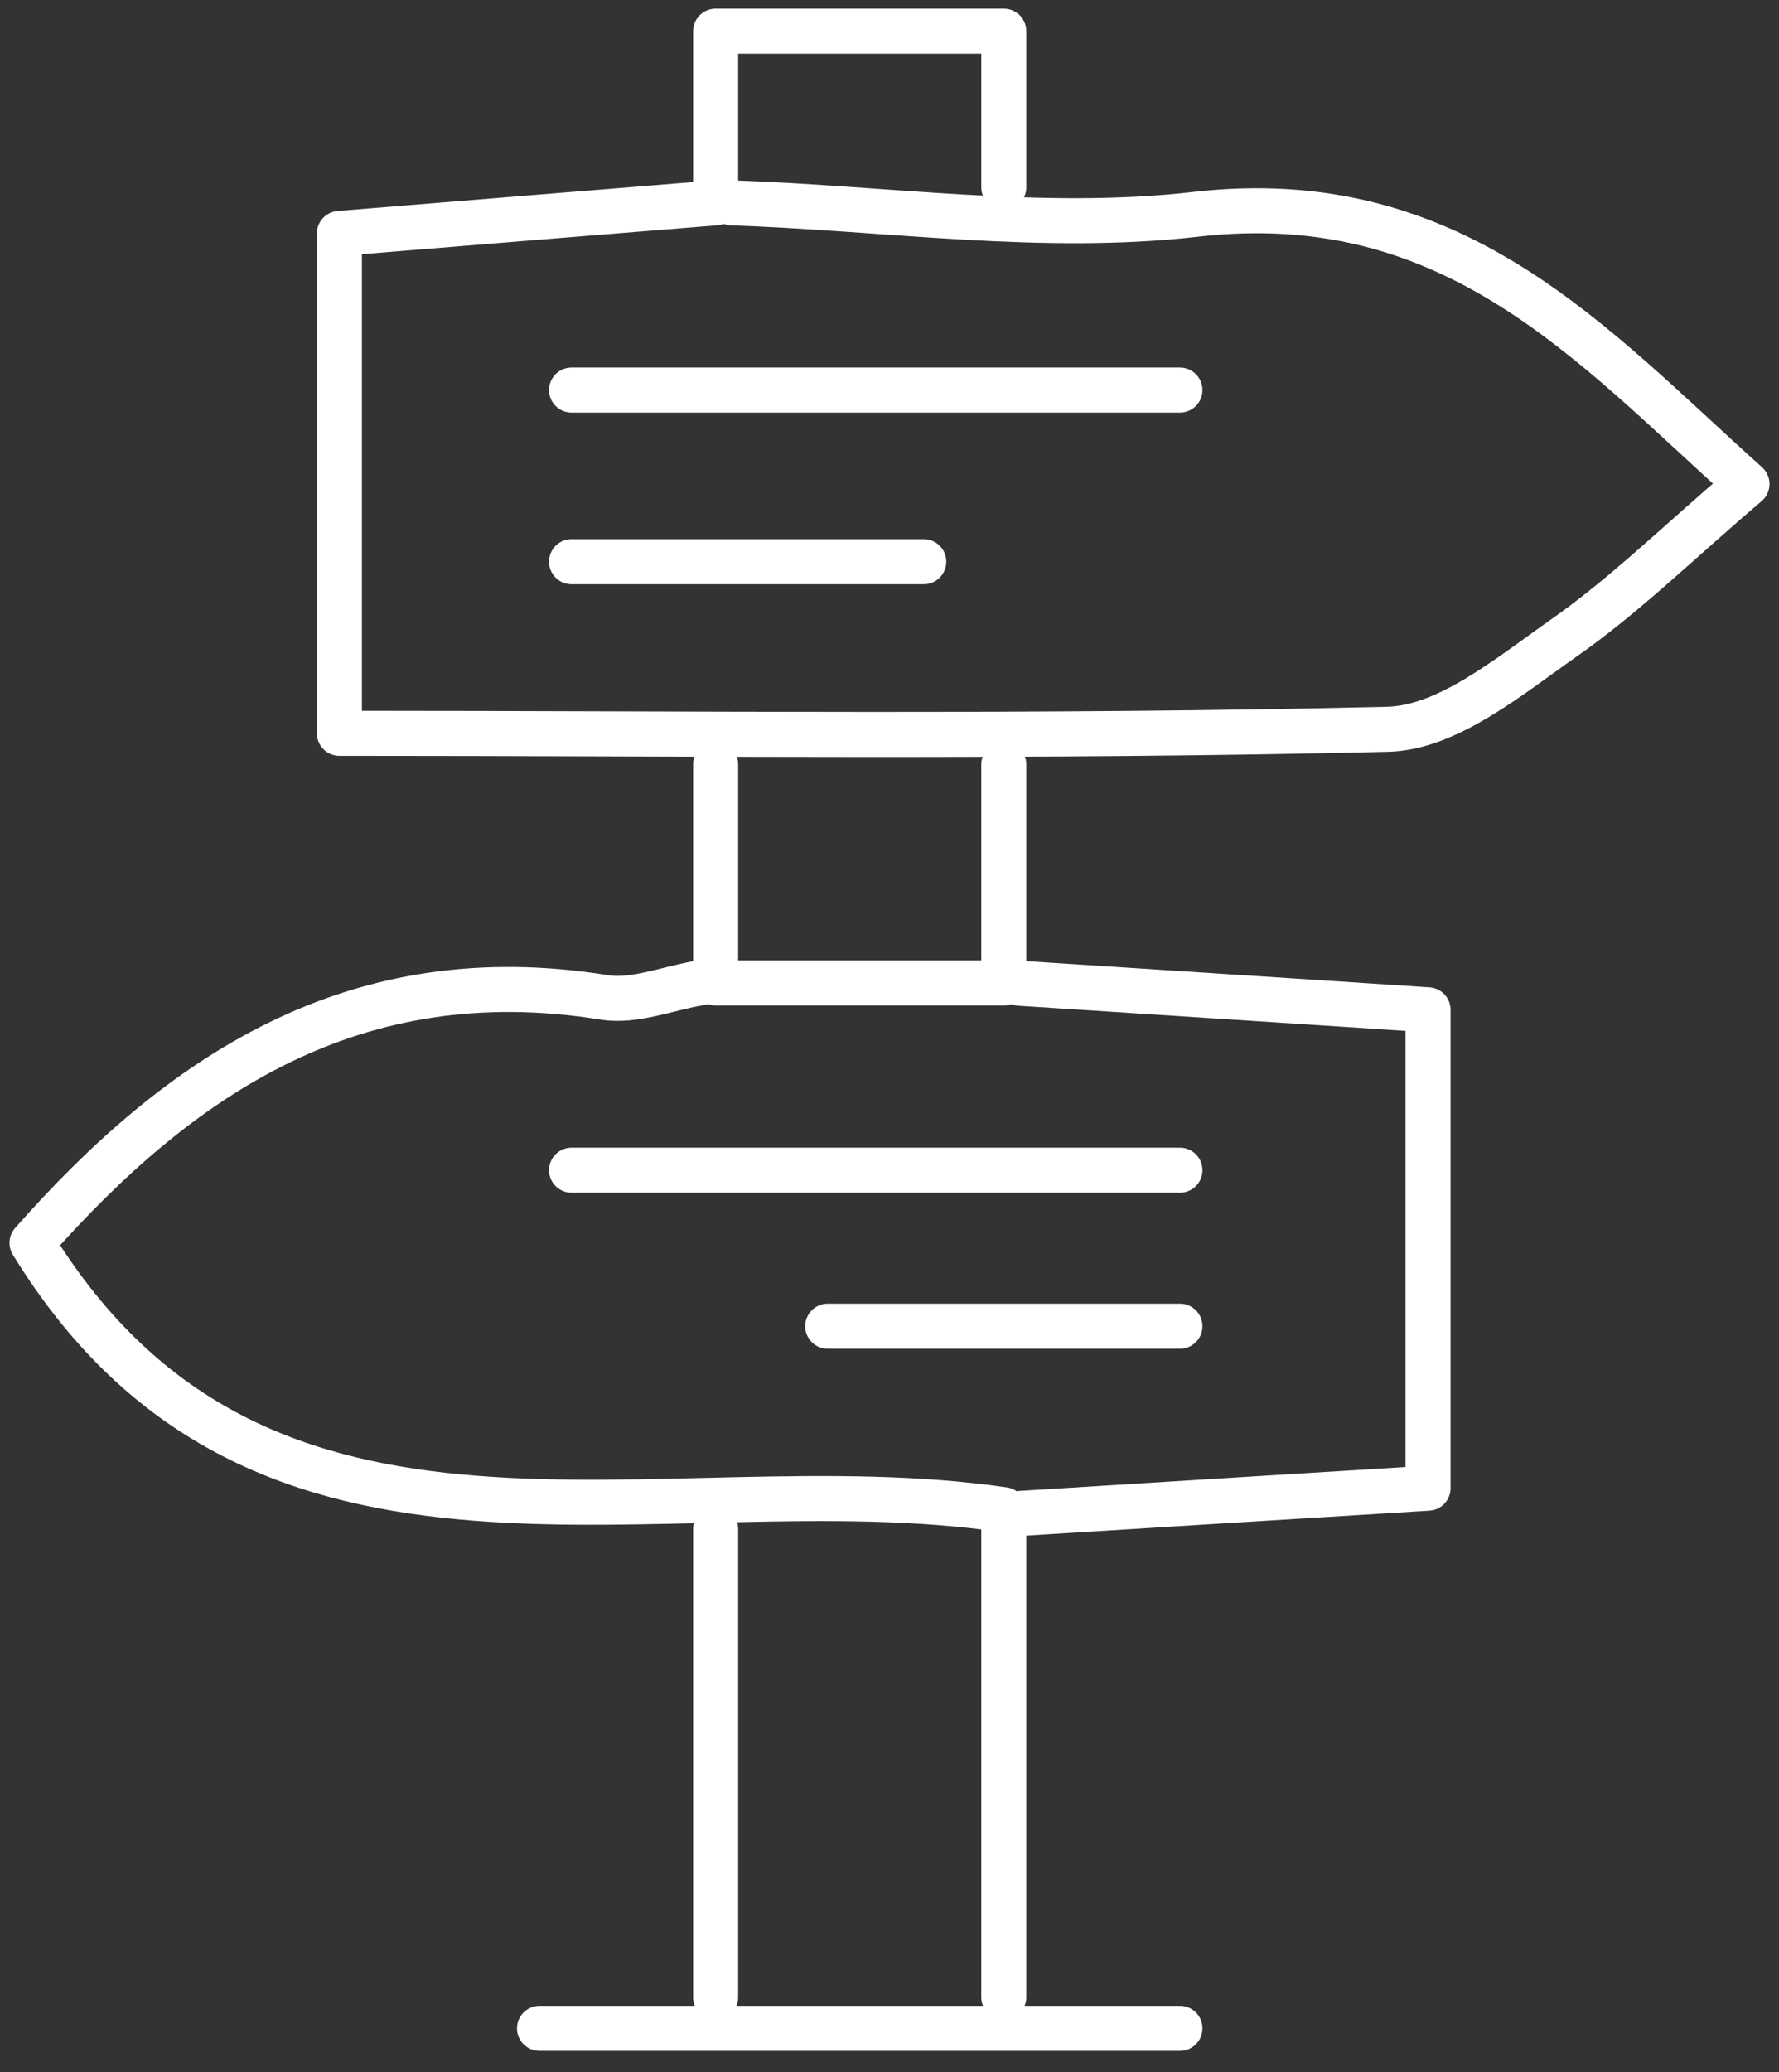
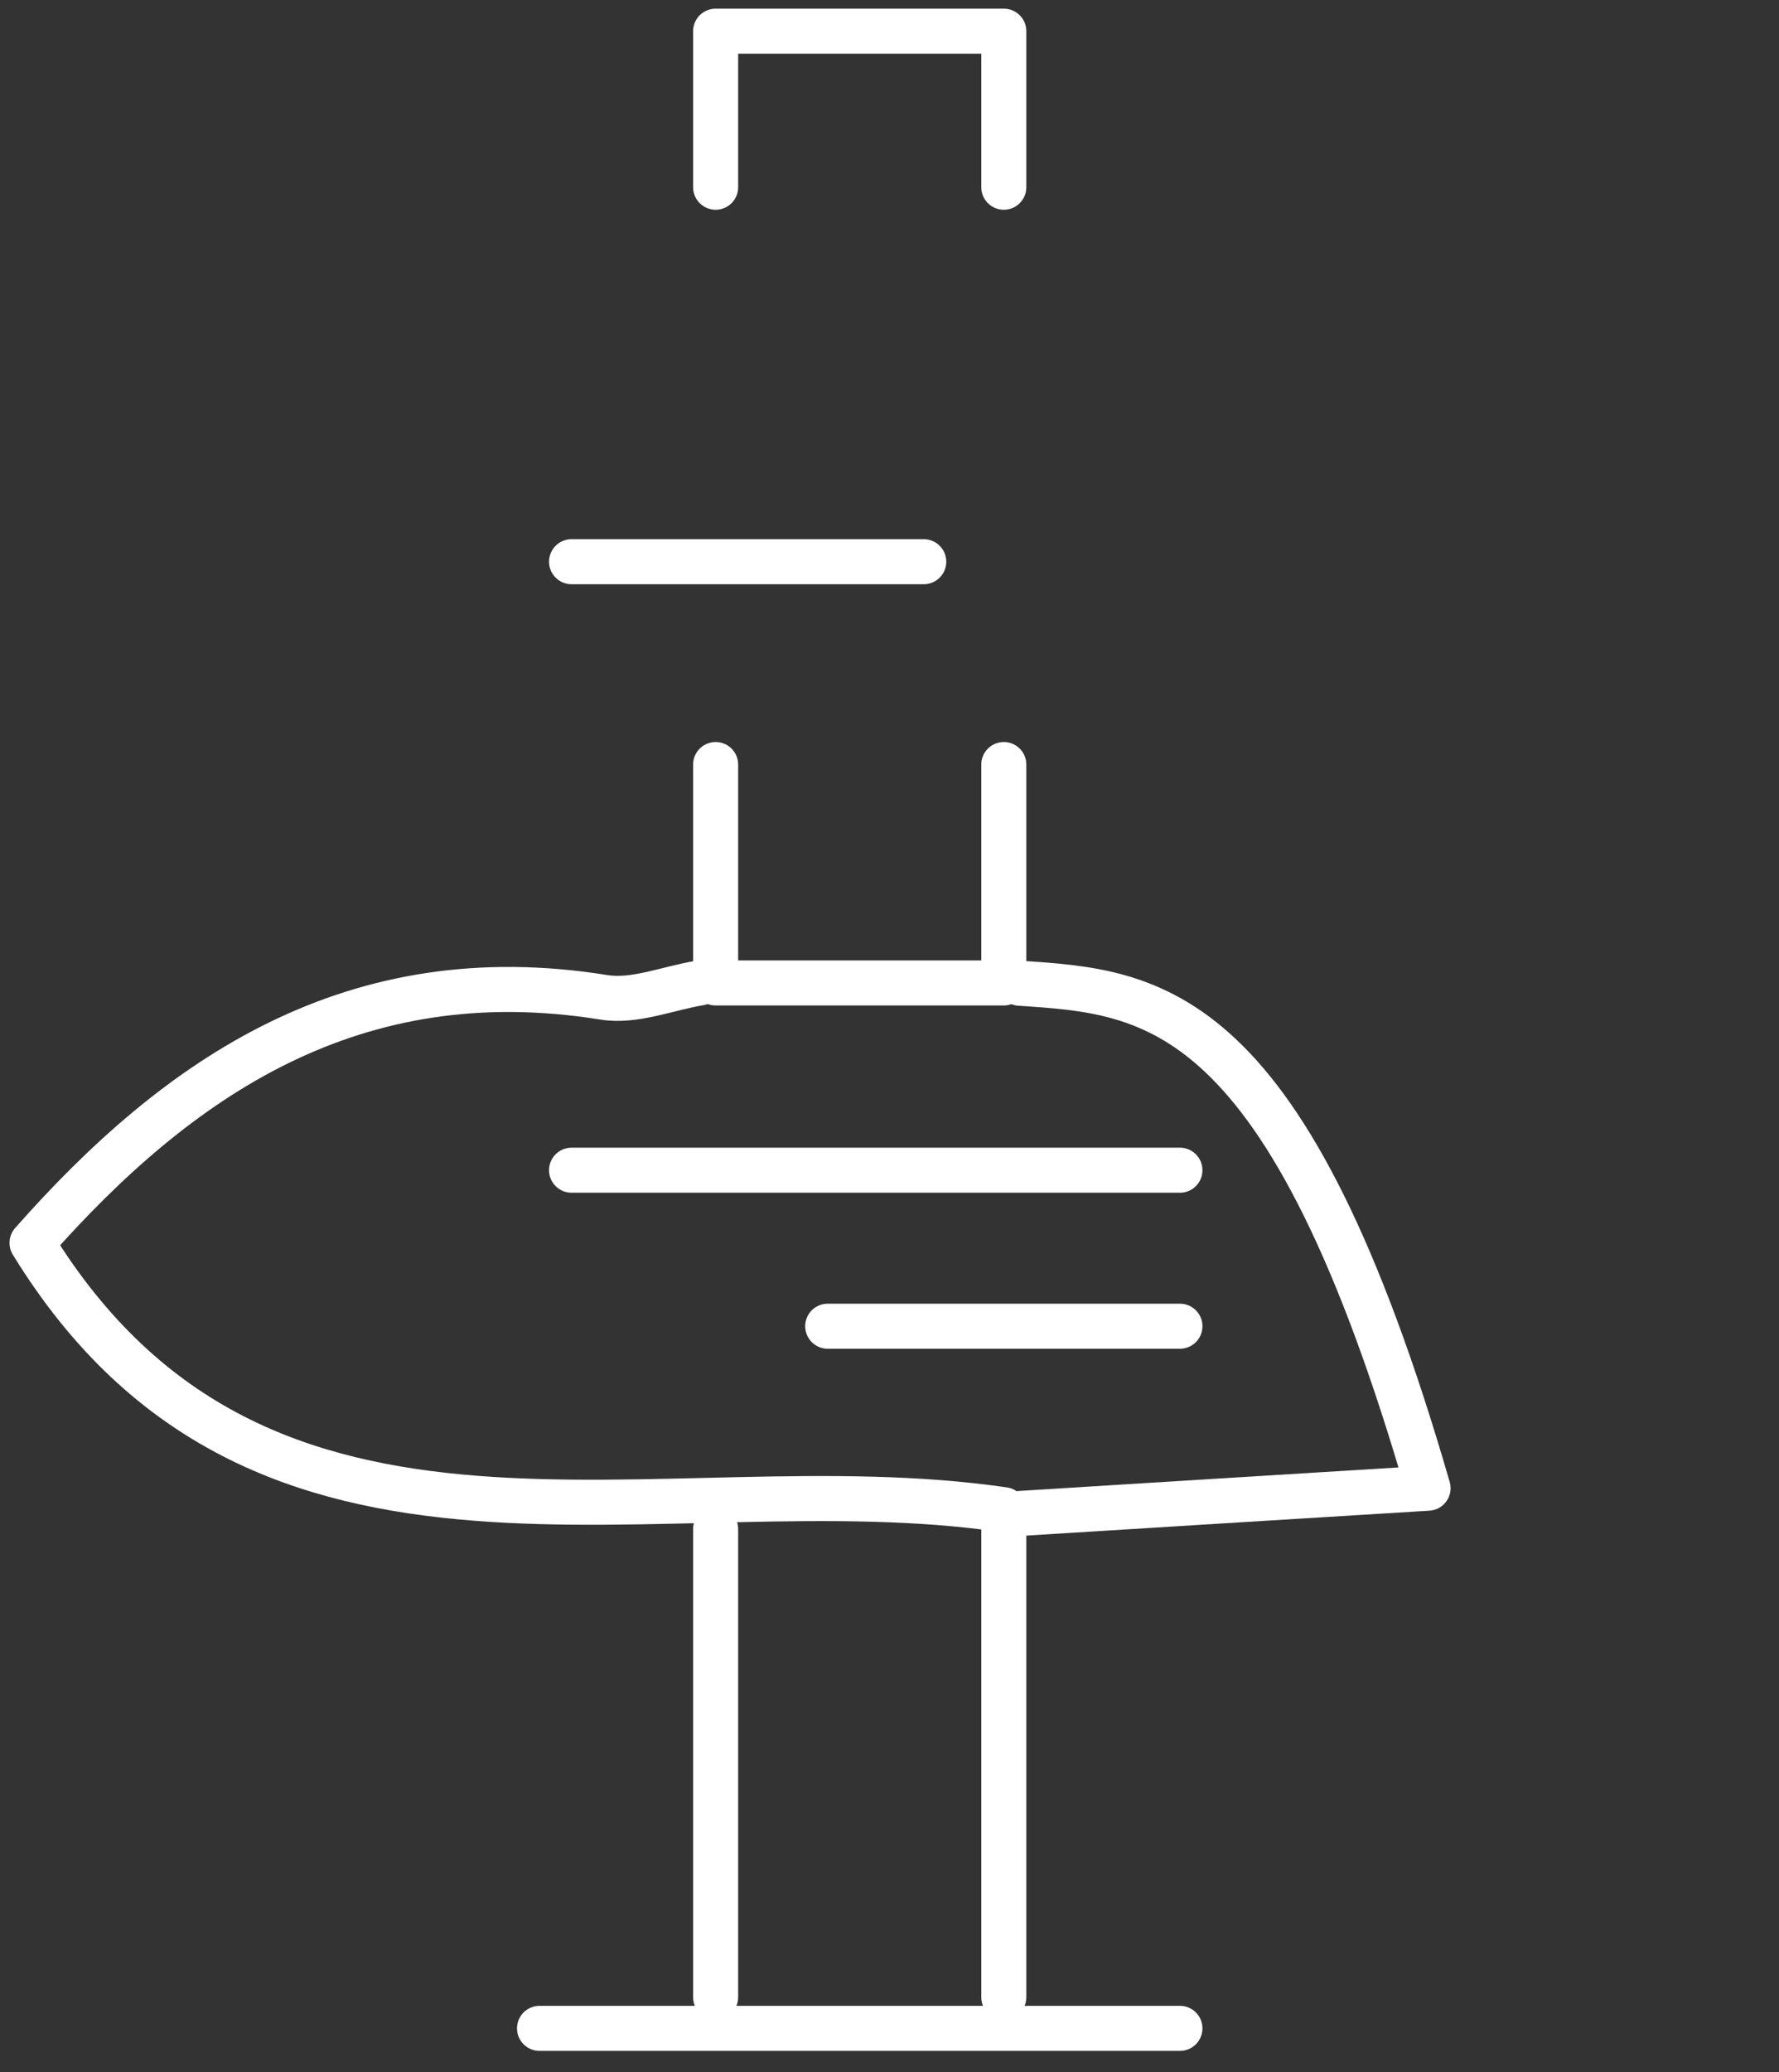
<svg xmlns="http://www.w3.org/2000/svg" width="79" height="92" viewBox="0 0 79 92" fill="none">
  <rect x="0" y="0" width="79" height="92" fill="#333333" stroke="none" />
  <g clip-path="url(#clip0_30_1182)">
-     <path d="M31.779 9.005C26.305 9.448 20.816 9.892 15.072 10.363V32.556C30.826 32.556 46.24 32.75 61.639 32.376C64.284 32.307 67.028 30.021 69.416 28.345C72.132 26.447 74.521 24.092 77.578 21.487C70.696 15.322 64.568 8.188 53.079 9.517C46.325 10.293 39.358 9.24 32.49 9.005" stroke="white" stroke-width="2" stroke-linecap="round" stroke-linejoin="round" />
-     <path d="M45.287 67.191C51.216 66.817 57.146 66.457 63.416 66.069V44.831C57.146 44.415 51.216 44.041 45.287 43.653" stroke="white" stroke-width="2" stroke-linecap="round" stroke-linejoin="round" />
+     <path d="M45.287 67.191C51.216 66.817 57.146 66.457 63.416 66.069C57.146 44.415 51.216 44.041 45.287 43.653" stroke="white" stroke-width="2" stroke-linecap="round" stroke-linejoin="round" />
    <path d="M44.576 88.665V67.025C29.319 64.794 11.645 71.846 1.422 55.18C7.948 47.782 15.712 42.49 26.817 44.277C28.168 44.499 29.646 43.875 31.068 43.64" stroke="white" stroke-width="2" stroke-linecap="round" stroke-linejoin="round" />
    <path d="M31.779 33.942V43.639H44.576V33.942" stroke="white" stroke-width="2" stroke-linecap="round" stroke-linejoin="round" />
-     <path d="M52.397 17.317H25.381" stroke="white" stroke-width="2" stroke-linecap="round" stroke-linejoin="round" />
    <path d="M52.397 51.952H25.381" stroke="white" stroke-width="2" stroke-linecap="round" stroke-linejoin="round" />
    <path d="M44.576 8.312V1.385H31.779V8.312" stroke="white" stroke-width="2" stroke-linecap="round" stroke-linejoin="round" />
    <path d="M31.779 67.884V88.665" stroke="white" stroke-width="2" stroke-linecap="round" stroke-linejoin="round" />
    <path d="M52.397 58.878H36.756" stroke="white" stroke-width="2" stroke-linecap="round" stroke-linejoin="round" />
    <path d="M41.021 24.937H25.381" stroke="white" stroke-width="2" stroke-linecap="round" stroke-linejoin="round" />
    <path d="M23.959 90.05H52.397" stroke="white" stroke-width="2" stroke-linecap="round" stroke-linejoin="round" />
  </g>
  <defs>
    <clipPath id="clip0_30_1182">
      <rect width="79" height="91.435" fill="white" />
    </clipPath>
  </defs>
</svg>